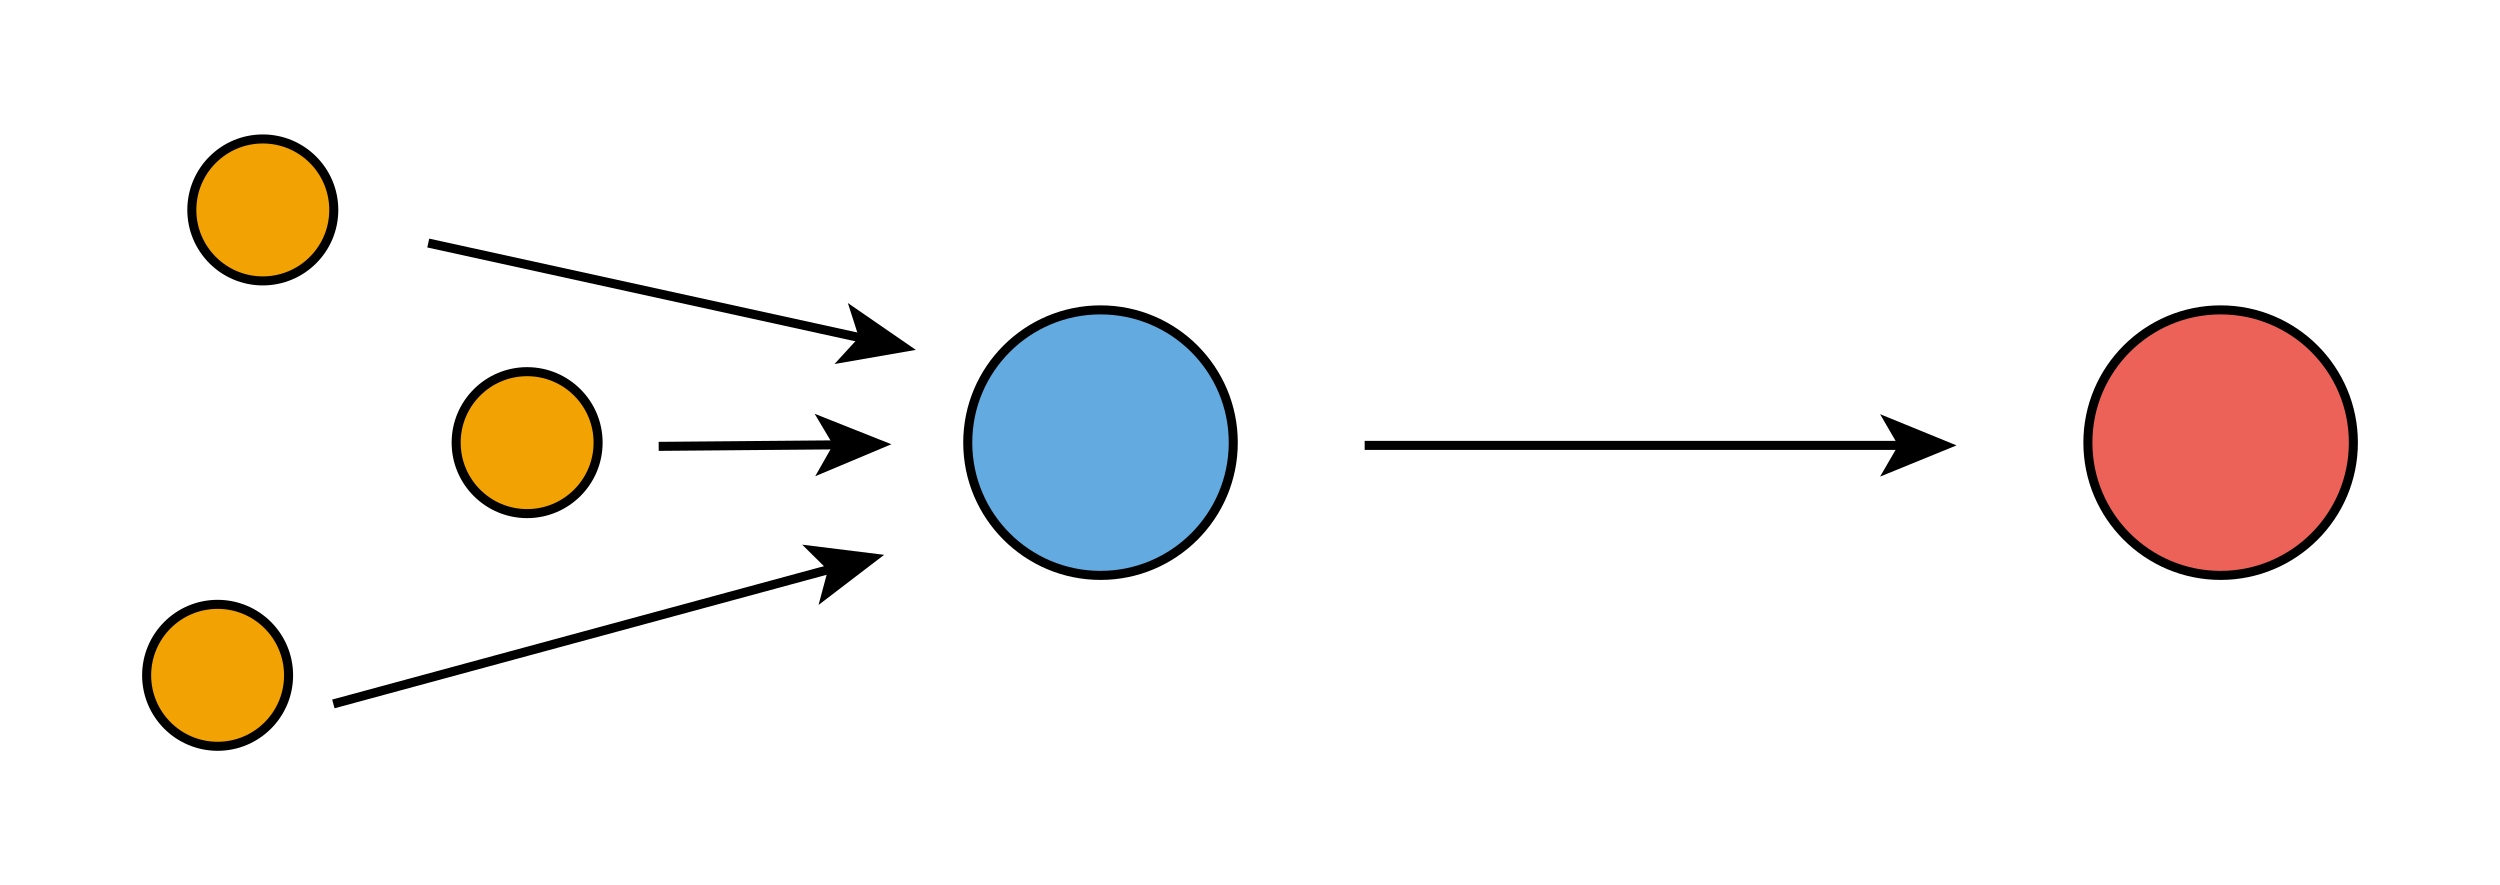
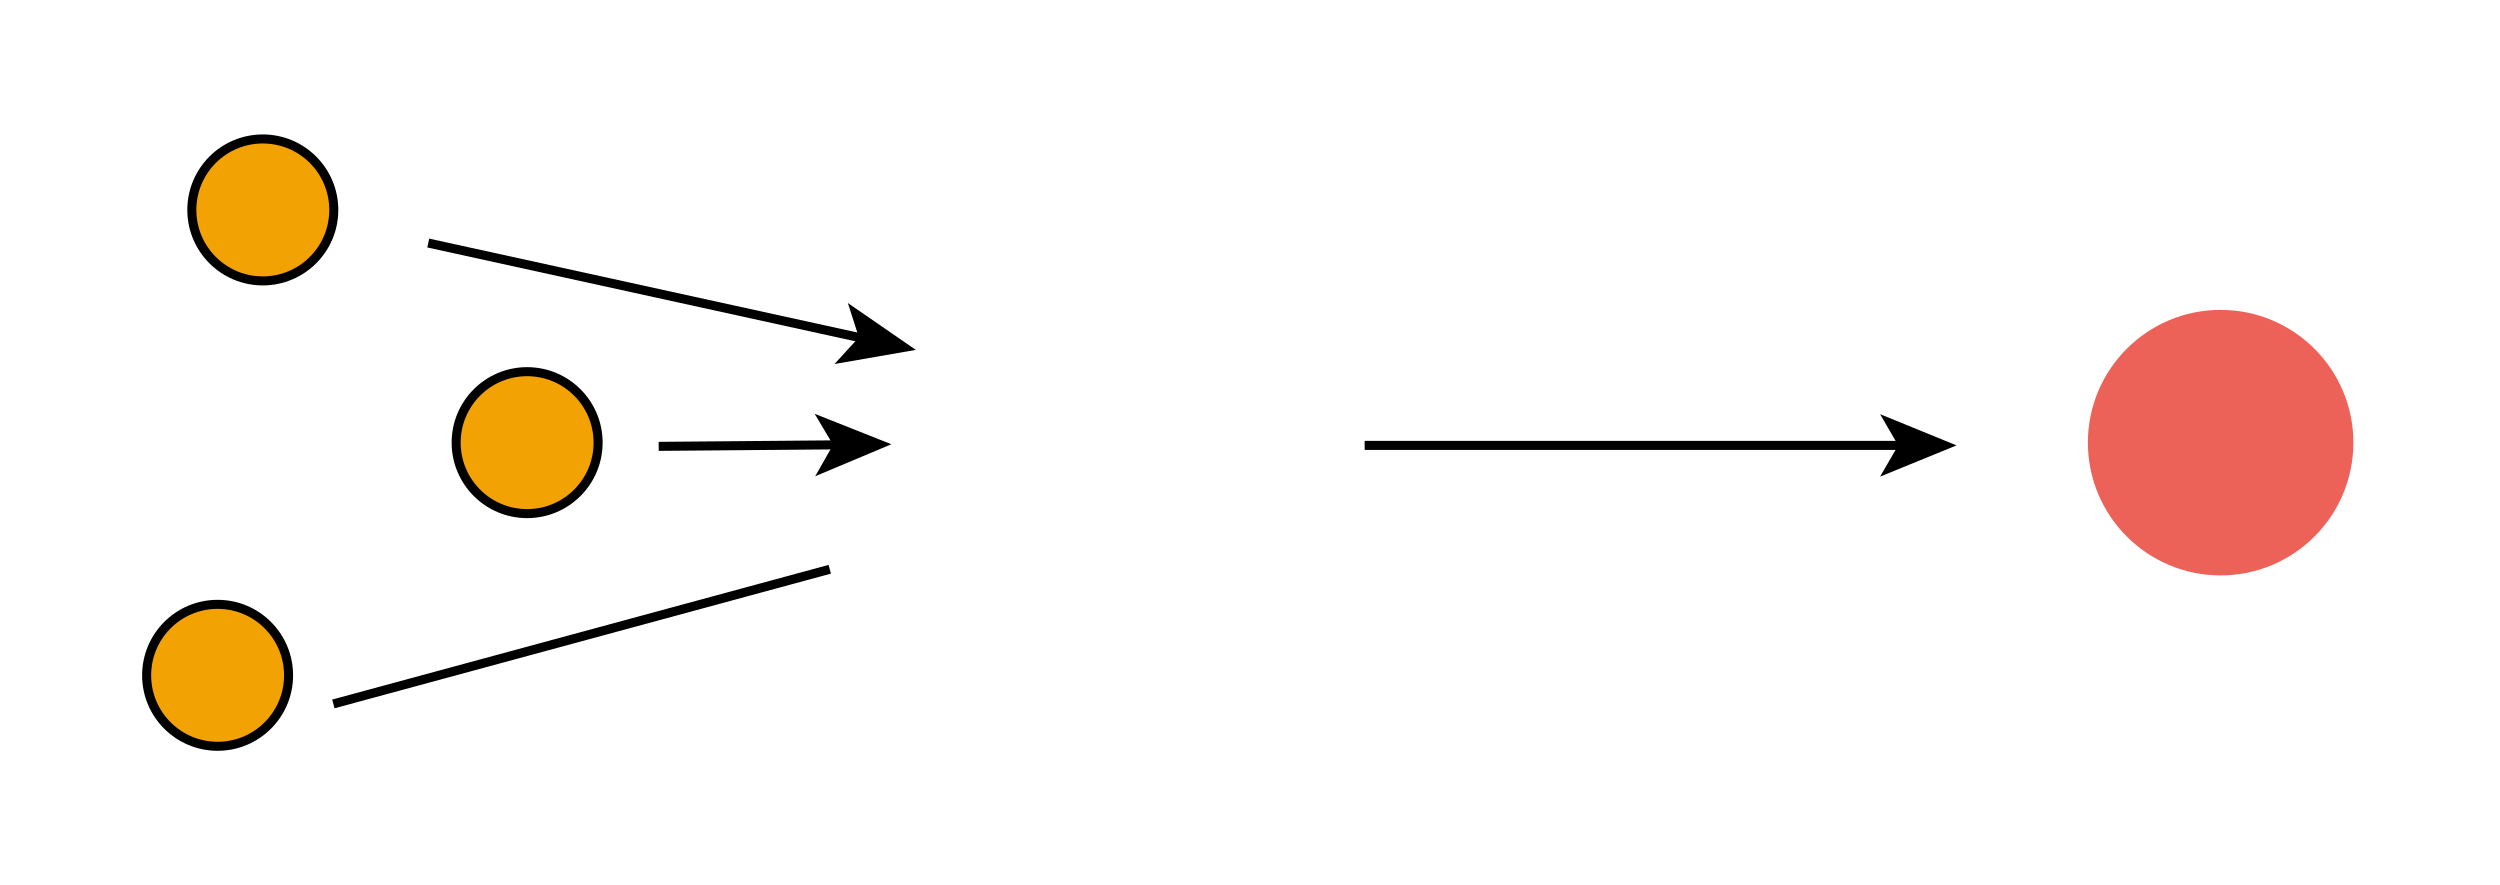
<svg xmlns="http://www.w3.org/2000/svg" width="400.4" height="141.787" viewBox="0 0 300.3 106.34" class="displayed_equation">
  <defs>
    <clipPath id="svg950183943076tikz_00005a">
-       <path d="M 235 21 L 284.566 21 L 284.566 85 L 235 85 Z M 235 21" />
-     </clipPath>
+       </clipPath>
    <clipPath id="svg950183943076tikz_00005b">
      <path d="M 15.734 15.734 L 56 15.734 L 56 50 L 15.734 50 Z M 15.734 15.734" />
    </clipPath>
    <clipPath id="svg950183943076tikz_00005c">
      <path d="M 15.734 57 L 51 57 L 51 90.605 L 15.734 90.605 Z M 15.734 57" />
    </clipPath>
    <clipPath id="svg950183943076tikz_00005d">
      <path d="M 36 15.734 L 119 15.734 L 119 56 L 36 56 Z M 36 15.734" />
    </clipPath>
    <clipPath id="svg950183943076tikz_00005e">
      <path d="M 24 53 L 116 53 L 116 90.605 L 24 90.605 Z M 24 53" />
    </clipPath>
  </defs>
  <path d="M 1639.219 528.4 L 2296.562 528.4" transform="matrix(.1 0 0 -.1 0 106.34)" fill="none" stroke-width="10.855" stroke="#000" stroke-miterlimit="10" />
  <path d="M 235.016 53.5 L 225.836 57.25 L 228.012 53.5 L 225.836 49.75 Z M 235.016 53.5" />
-   <path d="M 1481.406 531.72 C 1481.406 443.634 1410 372.228 1321.953 372.228 C 1233.867 372.228 1162.461 443.634 1162.461 531.72 C 1162.461 619.767 1233.867 691.173 1321.953 691.173 C 1410 691.173 1481.406 619.767 1481.406 531.72 Z M 1481.406 531.72" transform="matrix(.1 0 0 -.1 0 106.34)" fill="#62aadf" stroke-width="10.855" stroke="#000" stroke-miterlimit="10" />
  <path d="M 282.688 53.168 C 282.688 61.977 275.547 69.117 266.738 69.117 C 257.934 69.117 250.797 61.977 250.797 53.168 C 250.797 44.363 257.934 37.223 266.738 37.223 C 275.547 37.223 282.688 44.363 282.688 53.168 Z M 282.688 53.168" fill="#ec6258" />
  <g clip-path="url(#svg950183943076tikz_00005a)">
    <path d="M 2826.875 531.72 C 2826.875 443.634 2755.469 372.228 2667.383 372.228 C 2579.336 372.228 2507.969 443.634 2507.969 531.72 C 2507.969 619.767 2579.336 691.173 2667.383 691.173 C 2755.469 691.173 2826.875 619.767 2826.875 531.72 Z M 2826.875 531.72" transform="matrix(.1 0 0 -.1 0 106.34)" fill="none" stroke-width="10.855" stroke="#000" stroke-miterlimit="10" />
  </g>
  <path d="M 40.094 25.219 C 40.094 29.926 36.277 33.742 31.566 33.742 C 26.859 33.742 23.043 29.926 23.043 25.219 C 23.043 20.508 26.859 16.691 31.566 16.691 C 36.277 16.691 40.094 20.508 40.094 25.219 Z M 40.094 25.219" fill="#f3a203" />
  <g clip-path="url(#svg950183943076tikz_00005b)">
    <path d="M 400.938 811.212 C 400.938 764.142 362.773 725.978 315.664 725.978 C 268.594 725.978 230.43 764.142 230.43 811.212 C 230.43 858.322 268.594 896.486 315.664 896.486 C 362.773 896.486 400.938 858.322 400.938 811.212 Z M 400.938 811.212" transform="matrix(.1 0 0 -.1 0 106.34)" fill="none" stroke-width="10.855" stroke="#000" stroke-miterlimit="10" />
  </g>
  <path d="M 34.664 81.121 C 34.664 85.828 30.848 89.645 26.141 89.645 C 21.43 89.645 17.613 85.828 17.613 81.121 C 17.613 76.41 21.43 72.594 26.141 72.594 C 30.848 72.594 34.664 76.41 34.664 81.121 Z M 34.664 81.121" fill="#f3a203" />
  <g clip-path="url(#svg950183943076tikz_00005c)">
    <path d="M 346.641 252.189 C 346.641 205.119 308.477 166.955 261.406 166.955 C 214.297 166.955 176.133 205.119 176.133 252.189 C 176.133 299.298 214.297 337.462 261.406 337.462 C 308.477 337.462 346.641 299.298 346.641 252.189 Z M 346.641 252.189" transform="matrix(.1 0 0 -.1 0 106.34)" fill="none" stroke-width="10.855" stroke="#000" stroke-miterlimit="10" />
  </g>
  <path d="M 718.438 531.72 C 718.438 484.65 680.273 446.447 633.164 446.447 C 586.094 446.447 547.93 484.65 547.93 531.72 C 547.93 578.791 586.094 616.955 633.164 616.955 C 680.273 616.955 718.438 578.791 718.438 531.72 Z M 718.438 531.72" transform="matrix(.1 0 0 -.1 0 106.34)" fill="#f3a203" stroke-width="10.855" stroke="#000" stroke-miterlimit="10" />
  <path d="M 107.07 53.363 L 97.926 57.203 L 100.07 53.43 L 97.855 49.703 Z M 107.07 53.363" />
  <path d="M 791.211 527.228 L 1020.234 529.181" transform="matrix(.1 0 0 -.1 0 106.34)" fill="none" stroke-width="10.855" stroke="#000" stroke-miterlimit="10" />
  <g clip-path="url(#svg950183943076tikz_00005d)">
    <path d="M 514.414 771.447 L 1033.828 657.58" transform="matrix(.1 0 0 -.1 0 106.34)" fill="none" stroke-width="10.855" stroke="#000" stroke-miterlimit="10" />
  </g>
  <path d="M 110.008 42.027 L 100.238 43.727 L 103.168 40.527 L 101.844 36.398 Z M 110.008 42.027" />
  <g clip-path="url(#svg950183943076tikz_00005e)">
    <path d="M 400.43 217.853 L 996.719 379.611" transform="matrix(.1 0 0 -.1 0 106.34)" fill="none" stroke-width="10.855" stroke="#000" stroke-miterlimit="10" />
  </g>
-   <path d="M 106.203 66.645 L 98.324 72.668 L 99.445 68.477 L 96.359 65.426 Z M 106.203 66.645" />
</svg>